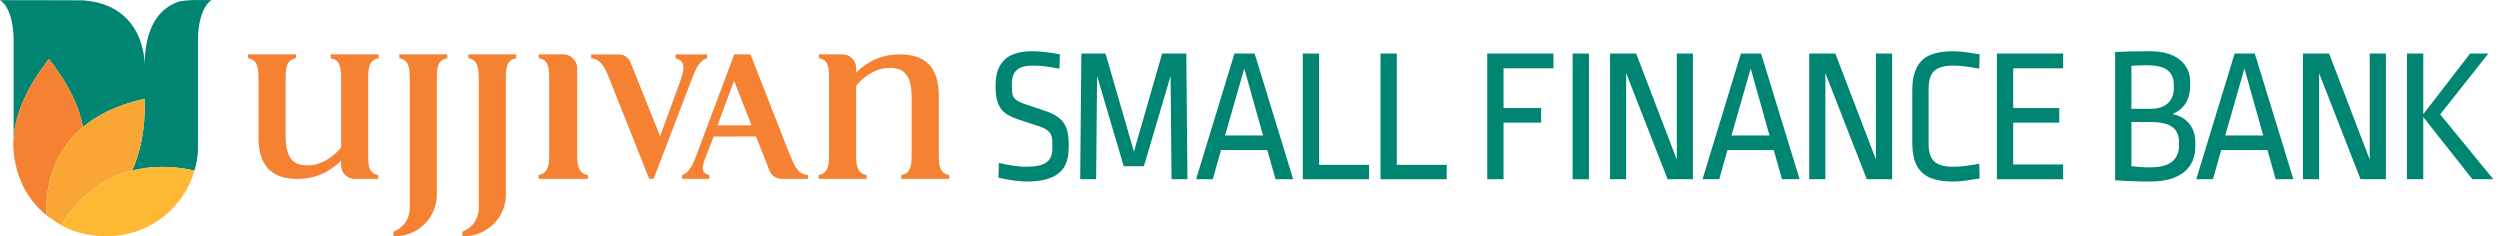
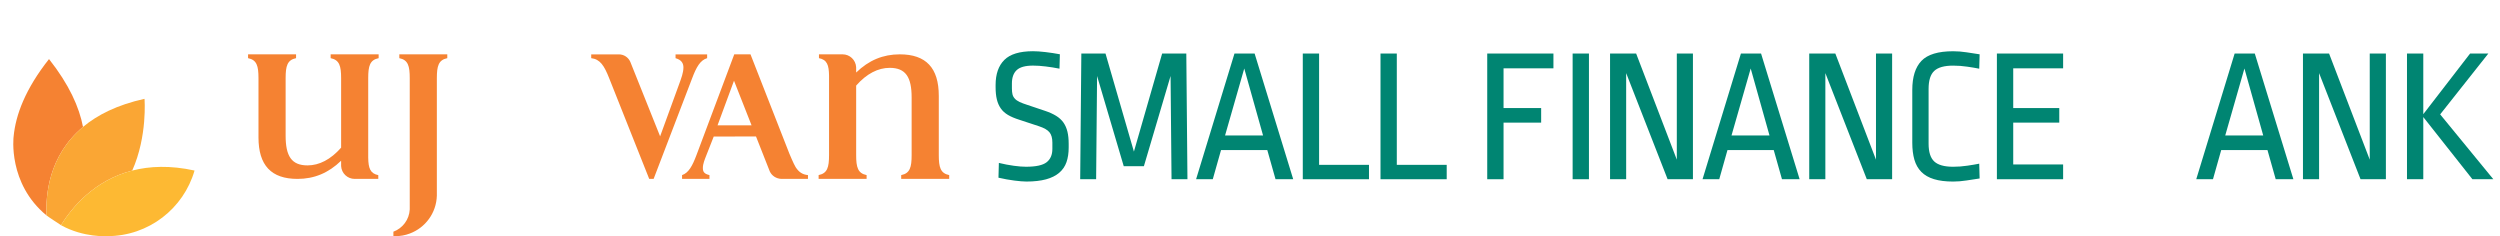
<svg xmlns="http://www.w3.org/2000/svg" width="254" height="24" viewBox="0 0 254 24" fill="none">
-   <path d="M20.114 3.945C20.187 0.656 21.493 0.015 21.493 0.015C21.493 0.015 18.668 -0.08 18.044 0.209C15.162 1.263 14.704 4.502 14.702 6.59C14.704 6.283 14.677 0.442 8.394 0.034C8.2 0.022 0 0.016 0 0.016C0 0.016 1.318 0.653 1.383 3.946V13.885C1.59 11.668 2.583 9.029 4.978 6.001C7.028 8.591 8.051 10.893 8.433 12.897C9.891 11.68 11.904 10.654 14.681 10.042C14.681 10.042 14.996 13.838 13.432 17.331C15.194 16.873 17.293 16.787 19.764 17.327C19.955 16.668 20.075 15.977 20.113 15.27L20.114 3.945Z" fill="#008572" />
  <path d="M4.723 21.884C4.64 19.888 4.907 15.838 8.434 12.897C8.052 10.893 7.028 8.591 4.979 6.001C2.583 9.029 1.589 11.668 1.382 13.885C1.382 13.885 0.78 18.636 4.723 21.884Z" fill="#F58232" />
  <path d="M14.682 10.041C11.905 10.653 9.892 11.679 8.434 12.895C4.907 15.836 4.64 19.887 4.723 21.883C4.82 21.978 6.196 22.876 6.196 22.876C7.282 21.117 9.548 18.333 13.434 17.33C14.996 13.838 14.682 10.041 14.682 10.041Z" fill="#FAA634" />
  <path d="M13.434 17.33C9.548 18.333 7.283 21.117 6.196 22.876C6.201 22.88 6.207 22.884 6.214 22.887C8.51 24.161 10.907 23.992 10.907 23.992C15.111 23.989 18.659 21.174 19.766 17.326C17.296 16.786 15.196 16.874 13.434 17.33Z" fill="#FDB933" />
  <path d="M40.571 5.521V5.909C41.466 6.09 41.63 6.71 41.63 7.94V21.276C41.578 22.32 40.904 23.193 39.969 23.54V23.991C40.029 23.995 40.089 23.996 40.148 23.996C40.67 23.996 41.168 23.903 41.63 23.728C43.209 23.142 44.339 21.641 44.384 19.871V7.94C44.384 6.71 44.551 6.09 45.444 5.909V5.521H40.571Z" fill="#F58232" />
-   <path d="M47.579 5.521V5.909C48.473 6.09 48.64 6.71 48.64 7.94V21.276C48.585 22.32 47.913 23.193 46.978 23.54V23.991C47.037 23.995 47.096 23.996 47.156 23.996C47.678 23.996 48.178 23.903 48.64 23.728C50.218 23.142 51.347 21.641 51.394 19.871V7.94C51.394 6.71 51.56 6.09 52.453 5.909V5.521H47.579Z" fill="#F58232" />
  <path d="M68.636 5.524V5.912C69.243 6.083 69.436 6.433 69.436 6.849C69.436 7.381 69.223 7.938 68.989 8.579L67.068 13.852L64.039 6.283C63.844 5.837 63.399 5.524 62.879 5.524H60.068V5.909C60.964 6.014 61.385 6.656 61.898 7.96L65.96 18.176H66.408L70.319 7.96C70.751 6.813 71.144 6.117 71.845 5.909V5.524H68.636Z" fill="#F58232" />
  <path d="M72.901 12.736L74.575 8.202L76.36 12.736H72.901ZM80.835 16.98C80.634 16.66 80.194 15.594 80.194 15.594L76.25 5.521H74.6L70.76 15.76C70.343 16.867 69.958 17.568 69.298 17.79V18.176H72.081V17.79C71.531 17.663 71.411 17.433 71.411 17.074C71.411 16.628 71.601 16.205 71.772 15.76L72.516 13.87L76.811 13.867L78.206 17.404C78.413 17.865 78.866 18.151 79.382 18.176H82.09V17.79C81.543 17.737 81.167 17.495 80.835 16.98Z" fill="#F58232" />
-   <path d="M58.646 16.053C58.646 14.408 58.646 6.891 58.646 6.862C58.6 6.116 57.983 5.525 57.225 5.52H57.222H57.218H54.738V5.908C55.635 6.089 55.8 6.707 55.8 7.938V15.996C55.769 17.057 55.553 17.622 54.714 17.79V18.173H59.73V17.79C58.903 17.623 58.683 17.076 58.646 16.053Z" fill="#F58232" />
  <path d="M95.381 15.76V9.739C95.381 6.901 94.087 5.521 91.417 5.521C89.72 5.521 88.278 6.117 86.987 7.368L86.984 6.817C86.94 6.096 86.344 5.522 85.611 5.52H85.609H85.606H83.206V5.908C84.03 6.07 84.216 6.609 84.231 7.679V15.759C84.231 16.988 84.065 17.609 83.172 17.789V18.173H88.047V17.789C87.15 17.609 86.986 16.988 86.986 15.759V8.696C88.046 7.487 89.212 6.893 90.397 6.893C92.027 6.893 92.622 7.846 92.622 9.903V15.76C92.622 16.989 92.458 17.61 91.562 17.79V18.174H96.439V17.79C95.548 17.61 95.381 16.989 95.381 15.76Z" fill="#F58232" />
  <path d="M26.262 7.938V13.959C26.262 16.799 27.553 18.176 30.226 18.176C31.92 18.176 33.362 17.581 34.657 16.331L34.658 16.879C34.701 17.601 35.296 18.174 36.03 18.176H36.032H36.034H38.434V17.795C37.614 17.63 37.426 17.088 37.411 16.015V7.938C37.411 6.709 37.575 6.09 38.47 5.909V5.521H33.594V5.909C34.489 6.088 34.658 6.709 34.658 7.938V15.002C33.595 16.211 32.429 16.804 31.244 16.804C29.612 16.804 29.02 15.848 29.02 13.795V7.938C29.02 6.709 29.185 6.09 30.08 5.909V5.521H25.203V5.909C26.096 6.088 26.262 6.709 26.262 7.938Z" fill="#F58232" />
  <path d="M106.2 11.27C106.628 11.413 106.996 11.581 107.3 11.768C107.607 11.957 107.855 12.183 108.043 12.448C108.231 12.717 108.366 13.025 108.451 13.376C108.537 13.726 108.578 14.143 108.578 14.622V14.993C108.578 15.552 108.504 16.046 108.354 16.476C108.205 16.903 107.958 17.264 107.614 17.555C107.269 17.85 106.823 18.071 106.278 18.22C105.732 18.367 105.07 18.445 104.29 18.445C103.976 18.445 103.568 18.41 103.061 18.346C102.554 18.282 102.014 18.184 101.444 18.054L101.484 16.552C102.014 16.68 102.527 16.779 103.012 16.844C103.499 16.912 103.912 16.941 104.25 16.941C105.253 16.941 105.948 16.788 106.338 16.483C106.727 16.179 106.921 15.725 106.921 15.129V14.485C106.921 14.028 106.823 13.683 106.629 13.443C106.434 13.201 106.076 12.995 105.557 12.825L103.549 12.163C103.096 12.02 102.715 11.858 102.409 11.677C102.103 11.494 101.86 11.275 101.678 11.013C101.497 10.753 101.362 10.446 101.279 10.096C101.194 9.746 101.153 9.329 101.153 8.85V8.636C101.153 7.53 101.448 6.679 102.039 6.09C102.631 5.499 103.601 5.204 104.954 5.204C105.291 5.204 105.711 5.231 106.212 5.29C106.713 5.349 107.203 5.423 107.683 5.514L107.644 6.976C107.189 6.887 106.726 6.81 106.251 6.753C105.777 6.693 105.343 6.665 104.954 6.665C104.174 6.665 103.62 6.818 103.297 7.123C102.971 7.427 102.81 7.881 102.81 8.478V8.986C102.81 9.219 102.829 9.417 102.868 9.58C102.907 9.744 102.985 9.889 103.102 10.016C103.218 10.148 103.38 10.26 103.588 10.359C103.797 10.456 104.062 10.559 104.388 10.661L106.2 11.27Z" fill="#008572" />
  <path d="M119.028 18.21L118.93 7.721L116.22 16.884H114.171L111.463 7.721L111.367 18.21H109.747L109.864 5.439H112.32L115.206 15.402L118.073 5.439H120.529L120.645 18.21H119.028Z" fill="#008572" />
  <path d="M124.466 13.764H128.327L126.416 6.959L124.466 13.764ZM128.757 15.245H124.057L123.219 18.209H121.523L125.423 5.439H127.469L131.39 18.209H129.594L128.757 15.245Z" fill="#008572" />
  <path d="M132.363 18.21V5.439H134.02V16.748H139.089V18.21H132.363Z" fill="#008572" />
  <path d="M140.259 18.21V5.439H141.915V16.748H146.985V18.21H140.259Z" fill="#008572" />
  <path d="M152.76 6.942V10.978H156.581V12.459H152.76V18.21H151.103V5.439H157.829V6.942H152.76Z" fill="#008572" />
  <path d="M159.779 5.439H161.437V18.209H159.779V5.439Z" fill="#008572" />
  <path d="M169.429 18.21L165.218 7.428V18.21H163.581V5.439H166.232L170.364 16.222V5.439H172.002V18.21H169.429Z" fill="#008572" />
  <path d="M175.921 13.764H179.781L177.871 6.959L175.921 13.764ZM180.211 15.245H175.512L174.675 18.209H172.978L176.877 5.439H178.924L182.842 18.209H181.049L180.211 15.245Z" fill="#008572" />
  <path d="M189.667 18.21L185.456 7.428V18.21H183.818V5.439H186.47L190.6 16.222V5.439H192.24V18.21H189.667Z" fill="#008572" />
  <path d="M198.439 5.207C198.883 5.207 199.334 5.242 199.795 5.313C200.256 5.386 200.702 5.452 201.13 5.518L201.09 6.98C200.767 6.912 200.363 6.847 199.881 6.775C199.402 6.703 198.92 6.668 198.439 6.668C197.542 6.668 196.903 6.845 196.52 7.204C196.137 7.559 195.945 8.17 195.945 9.027V14.603C195.945 15.447 196.137 16.048 196.52 16.406C196.903 16.763 197.542 16.942 198.439 16.942C198.92 16.942 199.402 16.907 199.881 16.834C200.362 16.762 200.766 16.696 201.09 16.629L201.13 18.132C200.702 18.197 200.256 18.265 199.795 18.336C199.334 18.408 198.883 18.446 198.439 18.446C197.672 18.446 197.023 18.365 196.491 18.201C195.957 18.039 195.526 17.791 195.203 17.459C194.879 17.129 194.644 16.716 194.501 16.222C194.358 15.728 194.288 15.156 194.288 14.505V9.144C194.288 7.819 194.597 6.832 195.221 6.182C195.846 5.53 196.92 5.207 198.439 5.207Z" fill="#008572" />
  <path d="M202.884 18.21V5.439H209.613V6.942H204.544V10.979H209.222V12.458H204.544V16.709H209.613V18.21H202.884Z" fill="#008572" />
-   <path d="M216.551 16.884C216.813 16.912 217.024 16.929 217.194 16.942C217.365 16.956 217.517 16.968 217.654 16.98C217.792 16.994 217.918 17 218.033 17H218.463C219.499 17 220.249 16.803 220.704 16.406C221.16 16.01 221.386 15.482 221.386 14.817V14.408C221.386 13.758 221.165 13.261 220.722 12.916C220.278 12.573 219.564 12.398 218.578 12.398H216.55V16.884H216.551ZM216.551 11.056H218.463C219.254 11.056 219.851 10.867 220.256 10.489C220.659 10.114 220.859 9.583 220.859 8.911V8.579C220.859 7.955 220.647 7.475 220.227 7.137C219.805 6.799 219.085 6.629 218.073 6.629C217.605 6.629 217.099 6.649 216.551 6.687V11.056ZM214.895 5.284C215.349 5.257 215.861 5.239 216.424 5.226C216.99 5.213 217.624 5.206 218.326 5.206C219.73 5.206 220.778 5.495 221.474 6.073C222.17 6.652 222.519 7.401 222.519 8.327V8.754C222.519 9.403 222.374 9.97 222.089 10.449C221.804 10.932 221.347 11.311 220.725 11.582C221.454 11.737 222.023 12.069 222.433 12.574C222.84 13.082 223.046 13.72 223.046 14.485V14.913C223.046 15.422 222.955 15.89 222.773 16.327C222.59 16.761 222.314 17.137 221.945 17.448C221.574 17.762 221.099 18.004 220.522 18.179C219.943 18.353 219.258 18.443 218.465 18.443H217.666C217.432 18.443 217.189 18.434 216.934 18.422C216.68 18.408 216.394 18.396 216.075 18.383C215.757 18.369 215.363 18.351 214.897 18.324V5.284H214.895Z" fill="#008572" />
-   <path d="M226.084 13.764H229.943L228.034 6.959L226.084 13.764ZM230.375 15.245H225.676L224.838 18.209H223.139L227.04 5.439H229.087L233.008 18.209H231.212L230.375 15.245Z" fill="#008572" />
+   <path d="M226.084 13.764H229.943L228.034 6.959L226.084 13.764ZM230.375 15.245H225.676L224.838 18.209H223.139L227.04 5.439H229.087L233.008 18.209H231.212L230.375 15.245" fill="#008572" />
  <path d="M239.831 18.21L235.619 7.428V18.21H233.981V5.439H236.634L240.766 16.222V5.439H242.406V18.21H239.831Z" fill="#008572" />
  <path d="M244.55 18.21V5.439H246.206V11.601L250.962 5.439H252.815L247.921 11.621L253.323 18.21H251.197L246.206 11.893V18.21H244.55Z" fill="#008572" />
</svg>